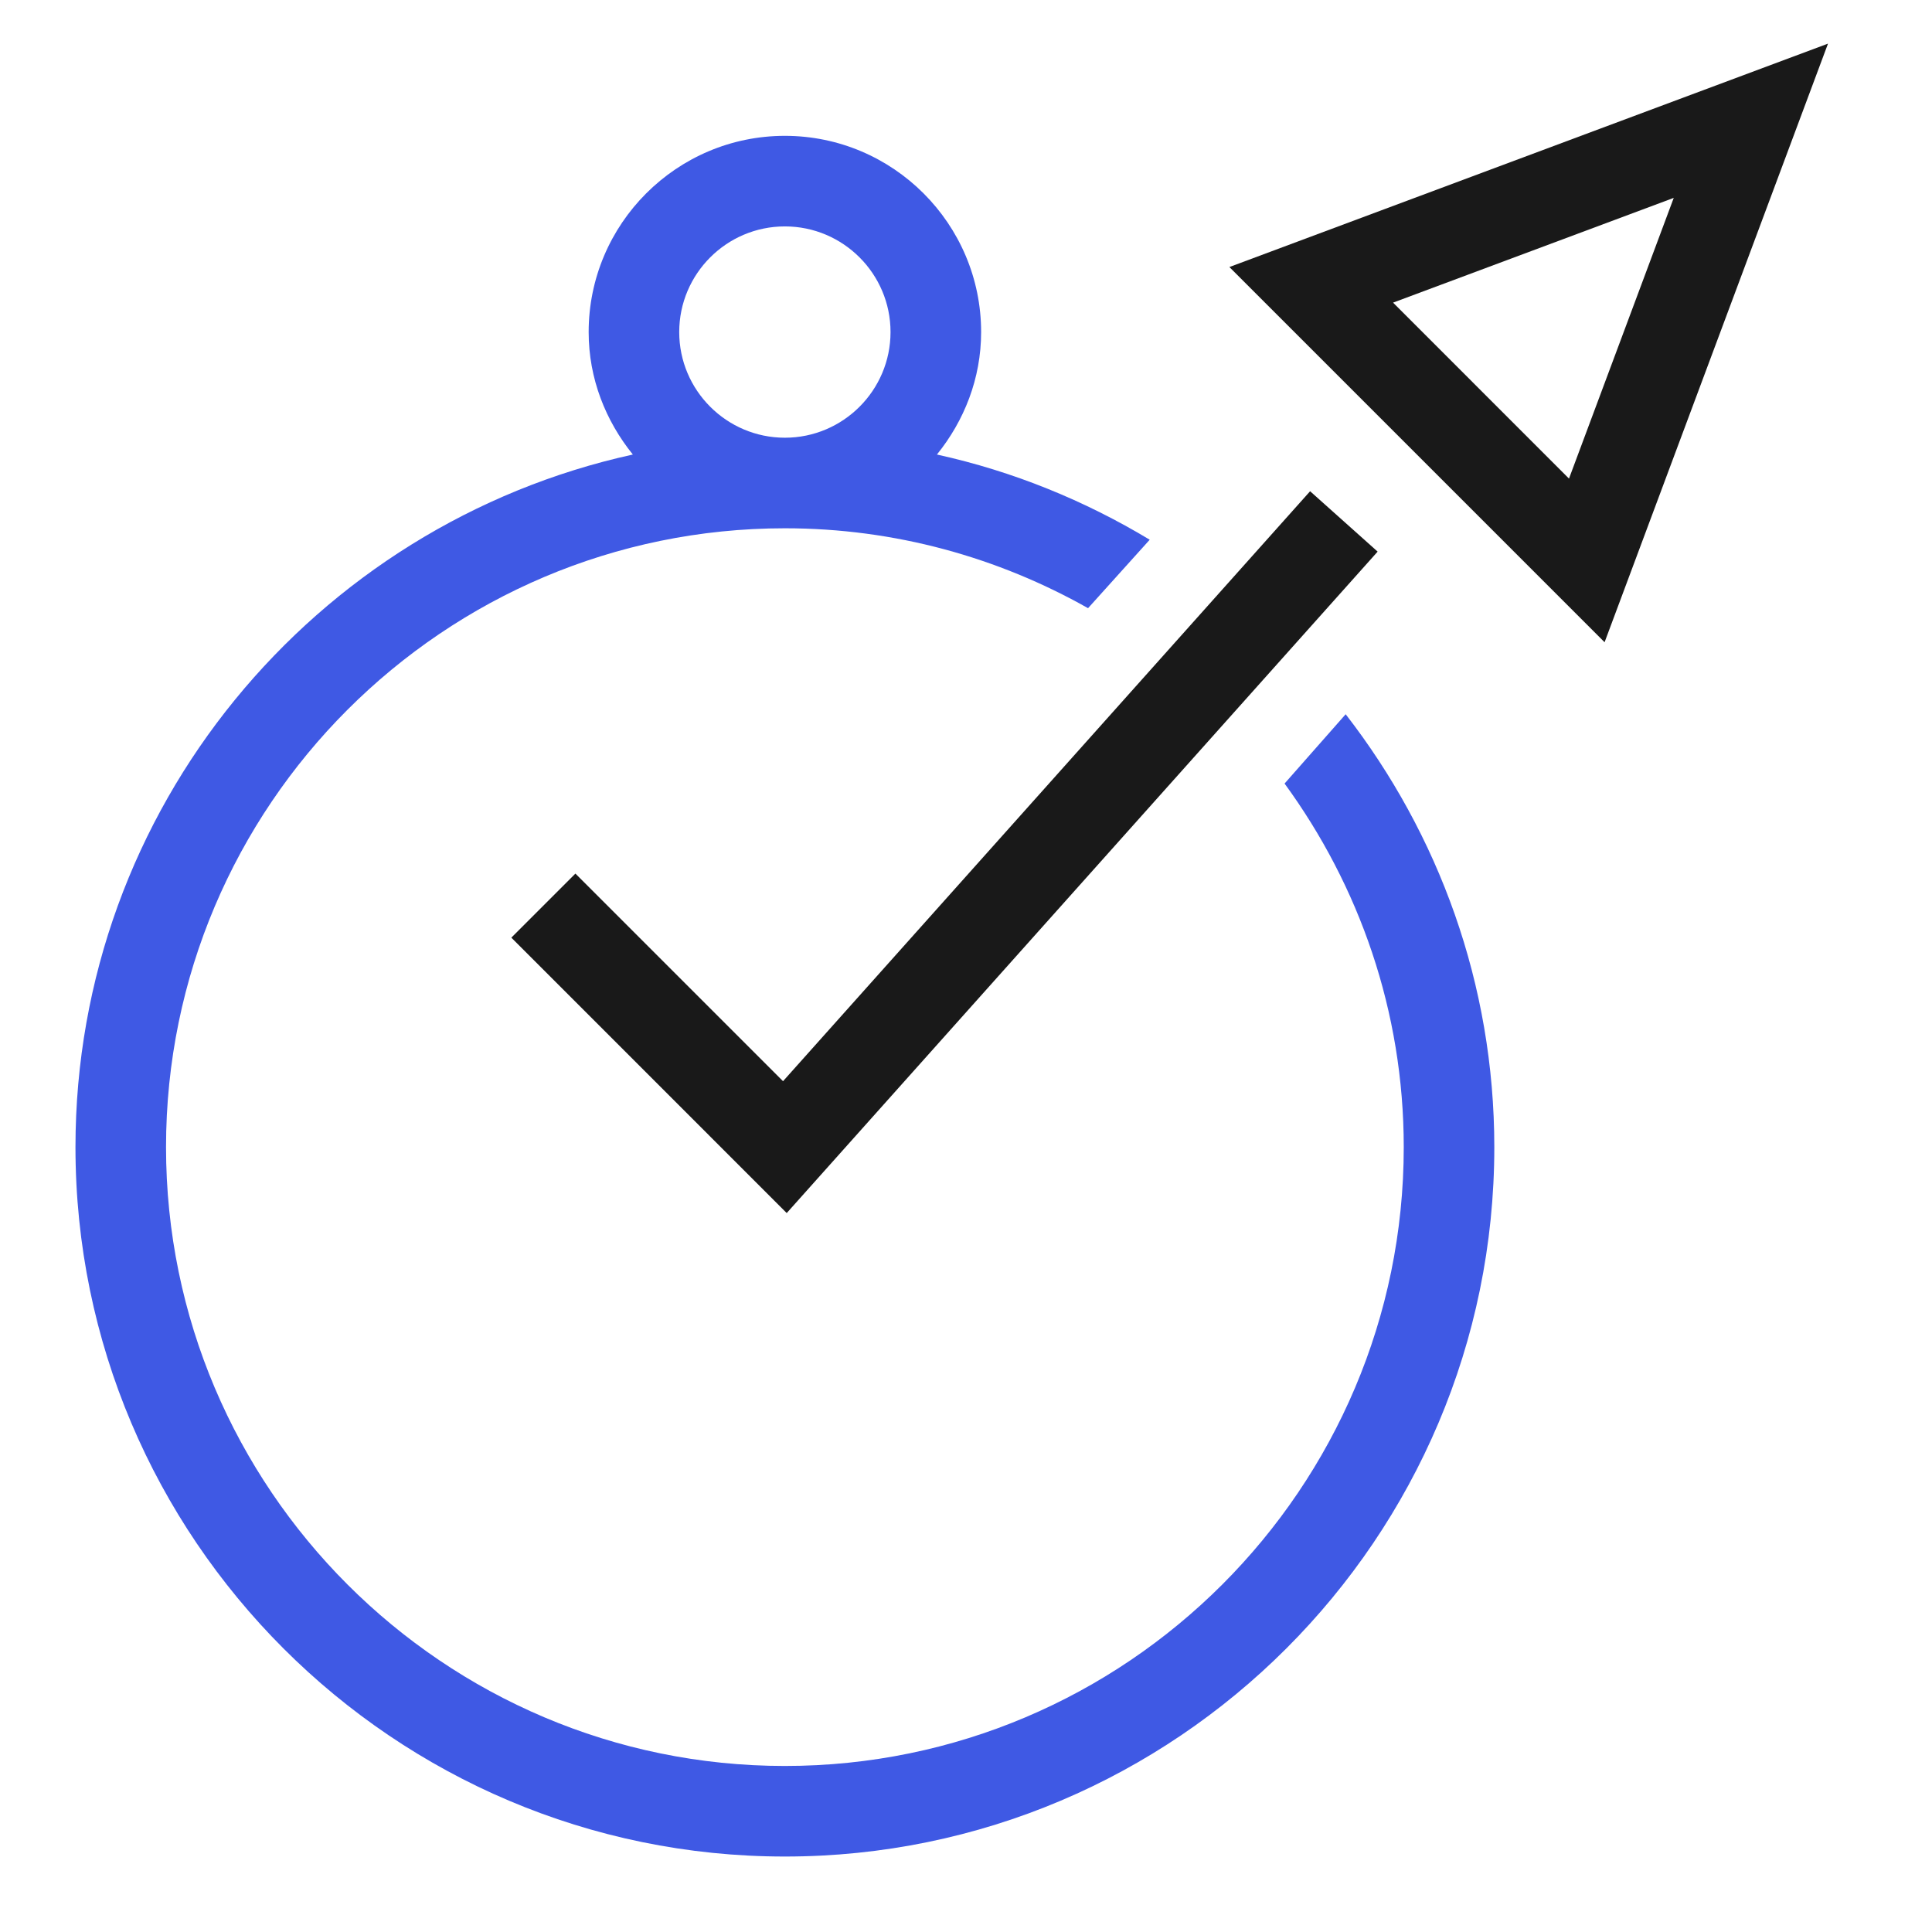
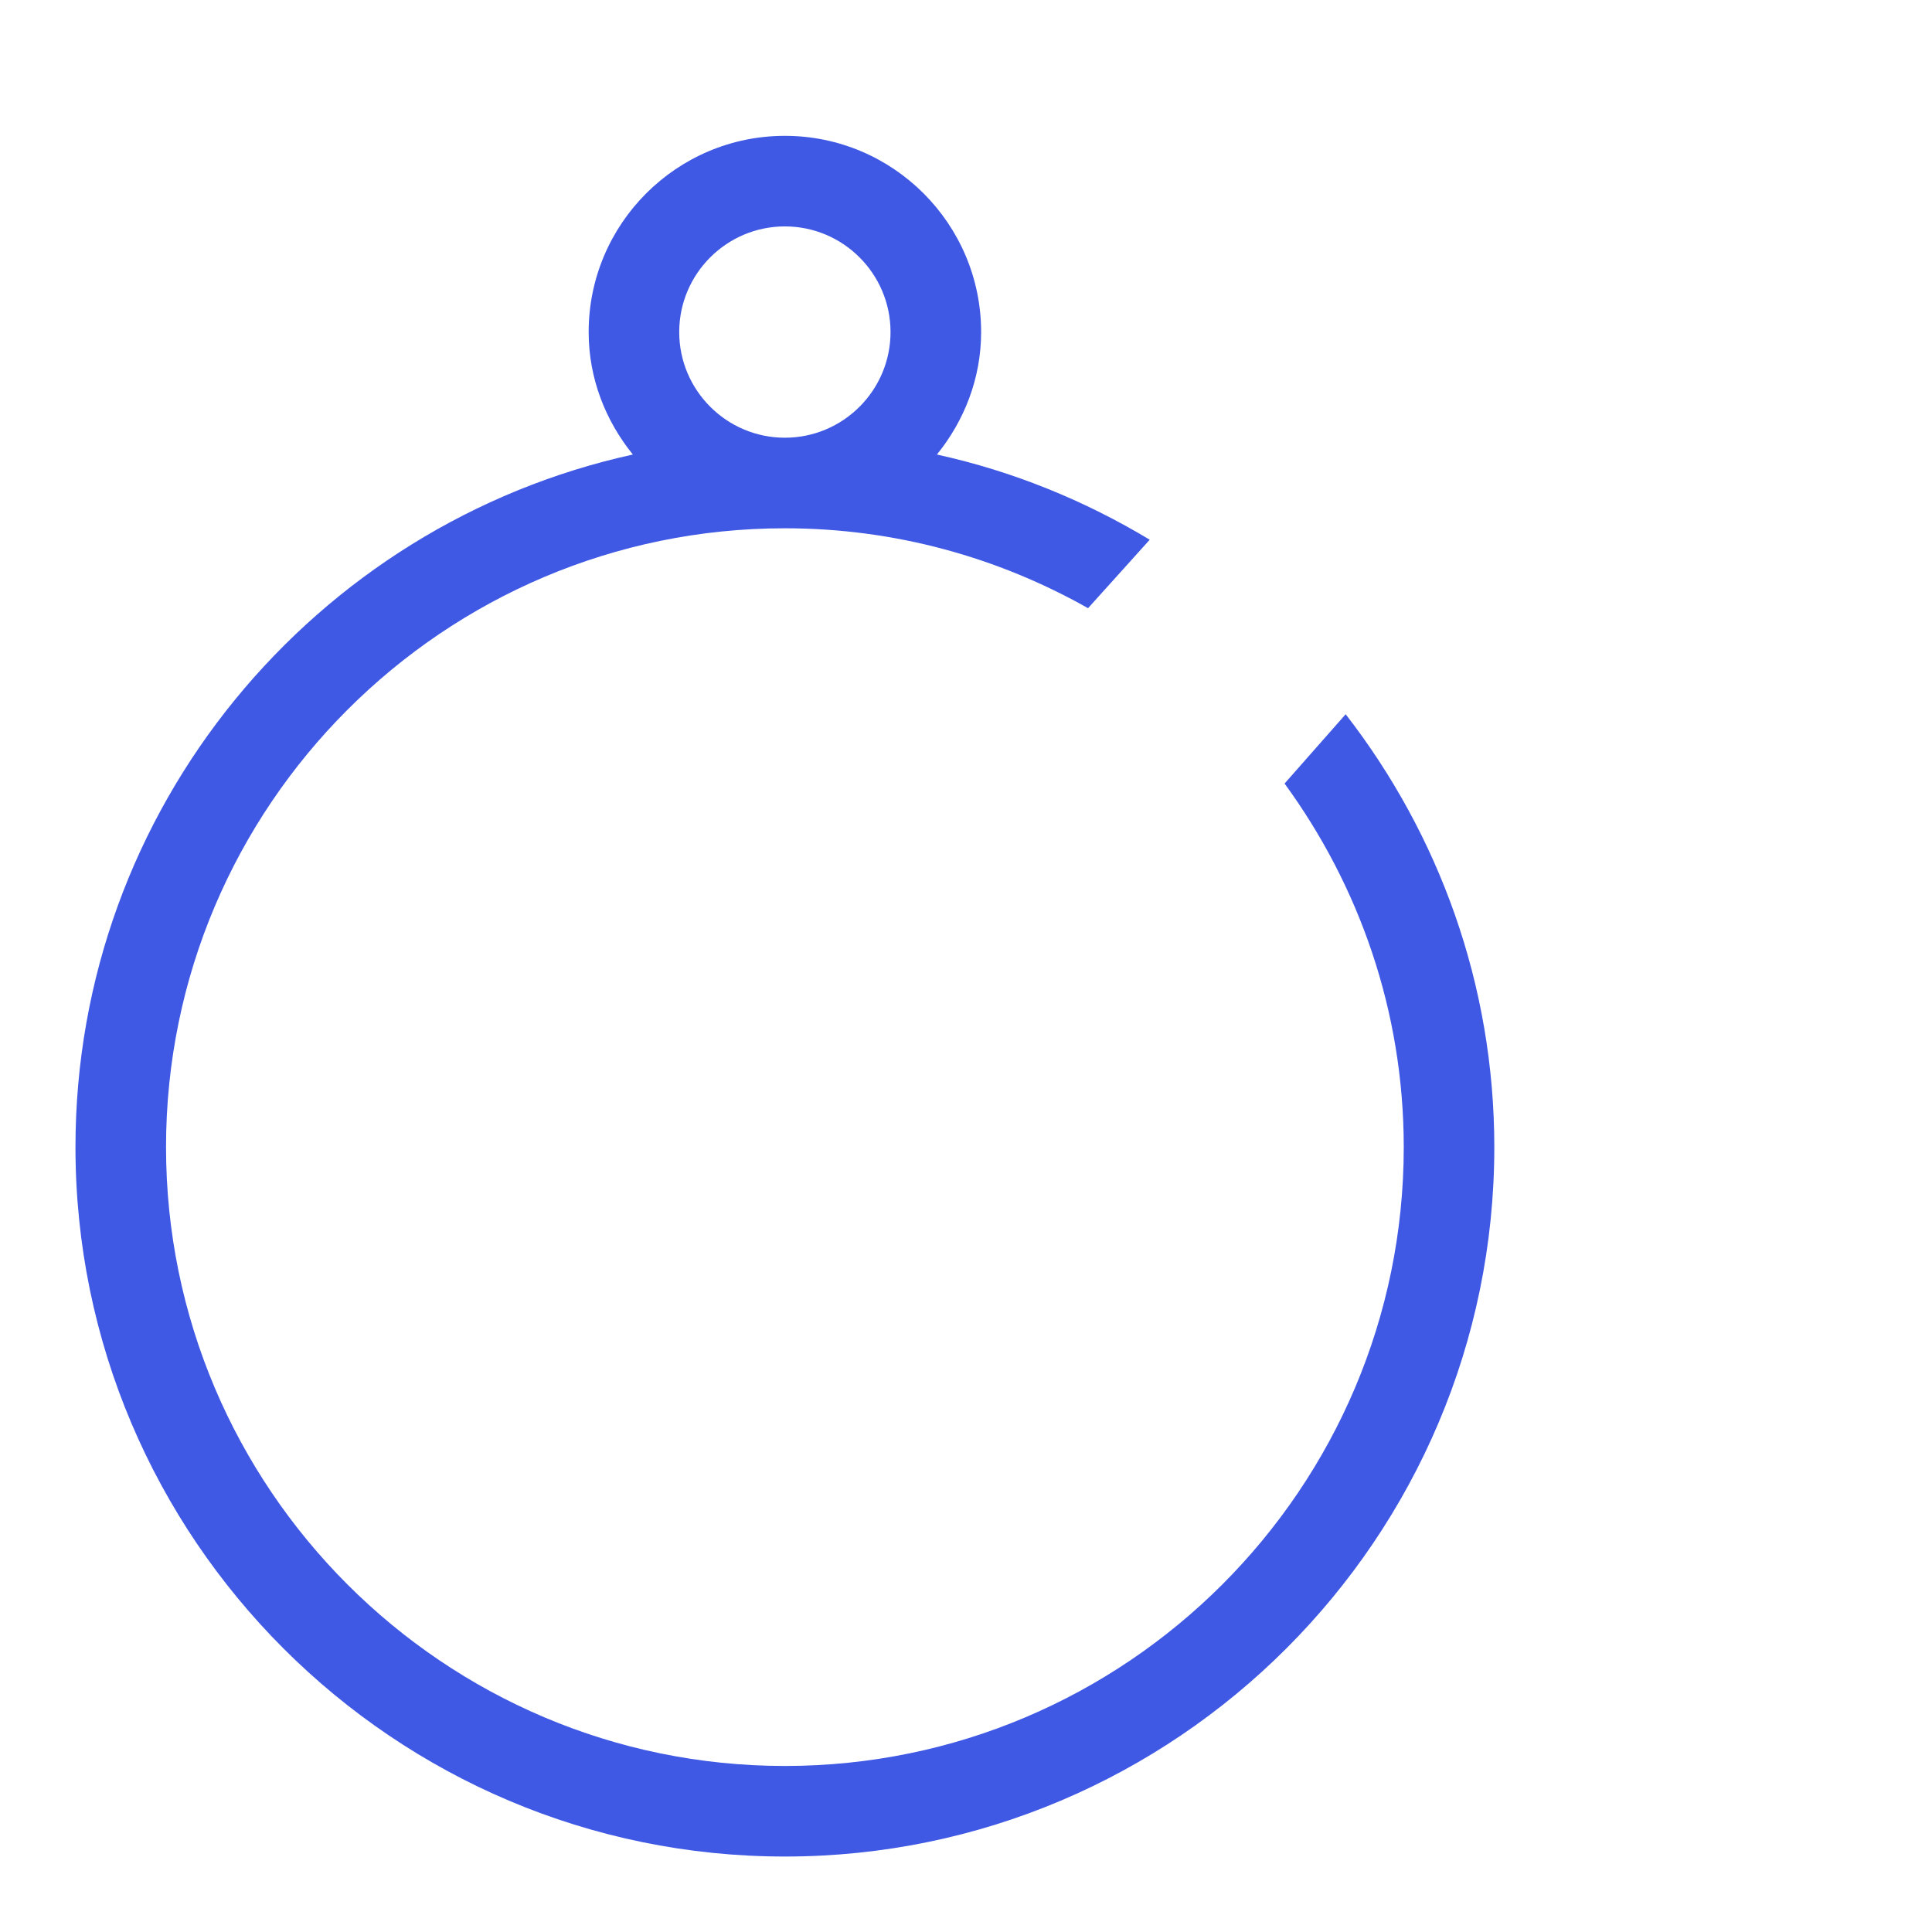
<svg xmlns="http://www.w3.org/2000/svg" width="64" height="64" viewBox="0 0 64 64" fill="none">
  <path d="M42.553 25.956C45.024 29.342 46.501 33.497 46.501 38C46.501 49.305 37.304 58.5 26 58.5C14.697 58.5 5.5 49.305 5.5 38C5.5 26.695 14.697 17.5 26 17.5C29.649 17.5 33.072 18.469 36.043 20.147L38.086 17.879C35.934 16.583 33.564 15.612 31.037 15.057C31.938 13.942 32.501 12.542 32.501 11C32.501 7.416 29.584 4.5 26 4.5C22.416 4.5 19.5 7.416 19.5 11C19.5 12.542 20.063 13.942 20.964 15.057C10.42 17.371 2.5 26.773 2.5 38C2.5 50.957 13.043 61.5 26 61.5C38.959 61.5 49.501 50.957 49.501 38C49.501 32.599 47.654 27.63 44.577 23.66L42.553 25.956ZM26 7.5C27.93 7.5 29.5 9.07 29.5 11C29.5 12.93 27.93 14.5 26 14.5C24.071 14.5 22.5 12.93 22.5 11C22.5 9.07 24.071 7.5 26 7.5Z" fill="#3F59E4" />
-   <path d="M43.399 16.273L45.636 18.273L26.061 40.184L16.939 31.061L19.061 28.939L25.939 35.816L43.399 16.273ZM60.555 1.445L53.154 21.275L40.725 8.846L60.555 1.445ZM55.445 6.555L46.147 10.025L51.975 15.854L55.445 6.555Z" fill="#191919" />
</svg>